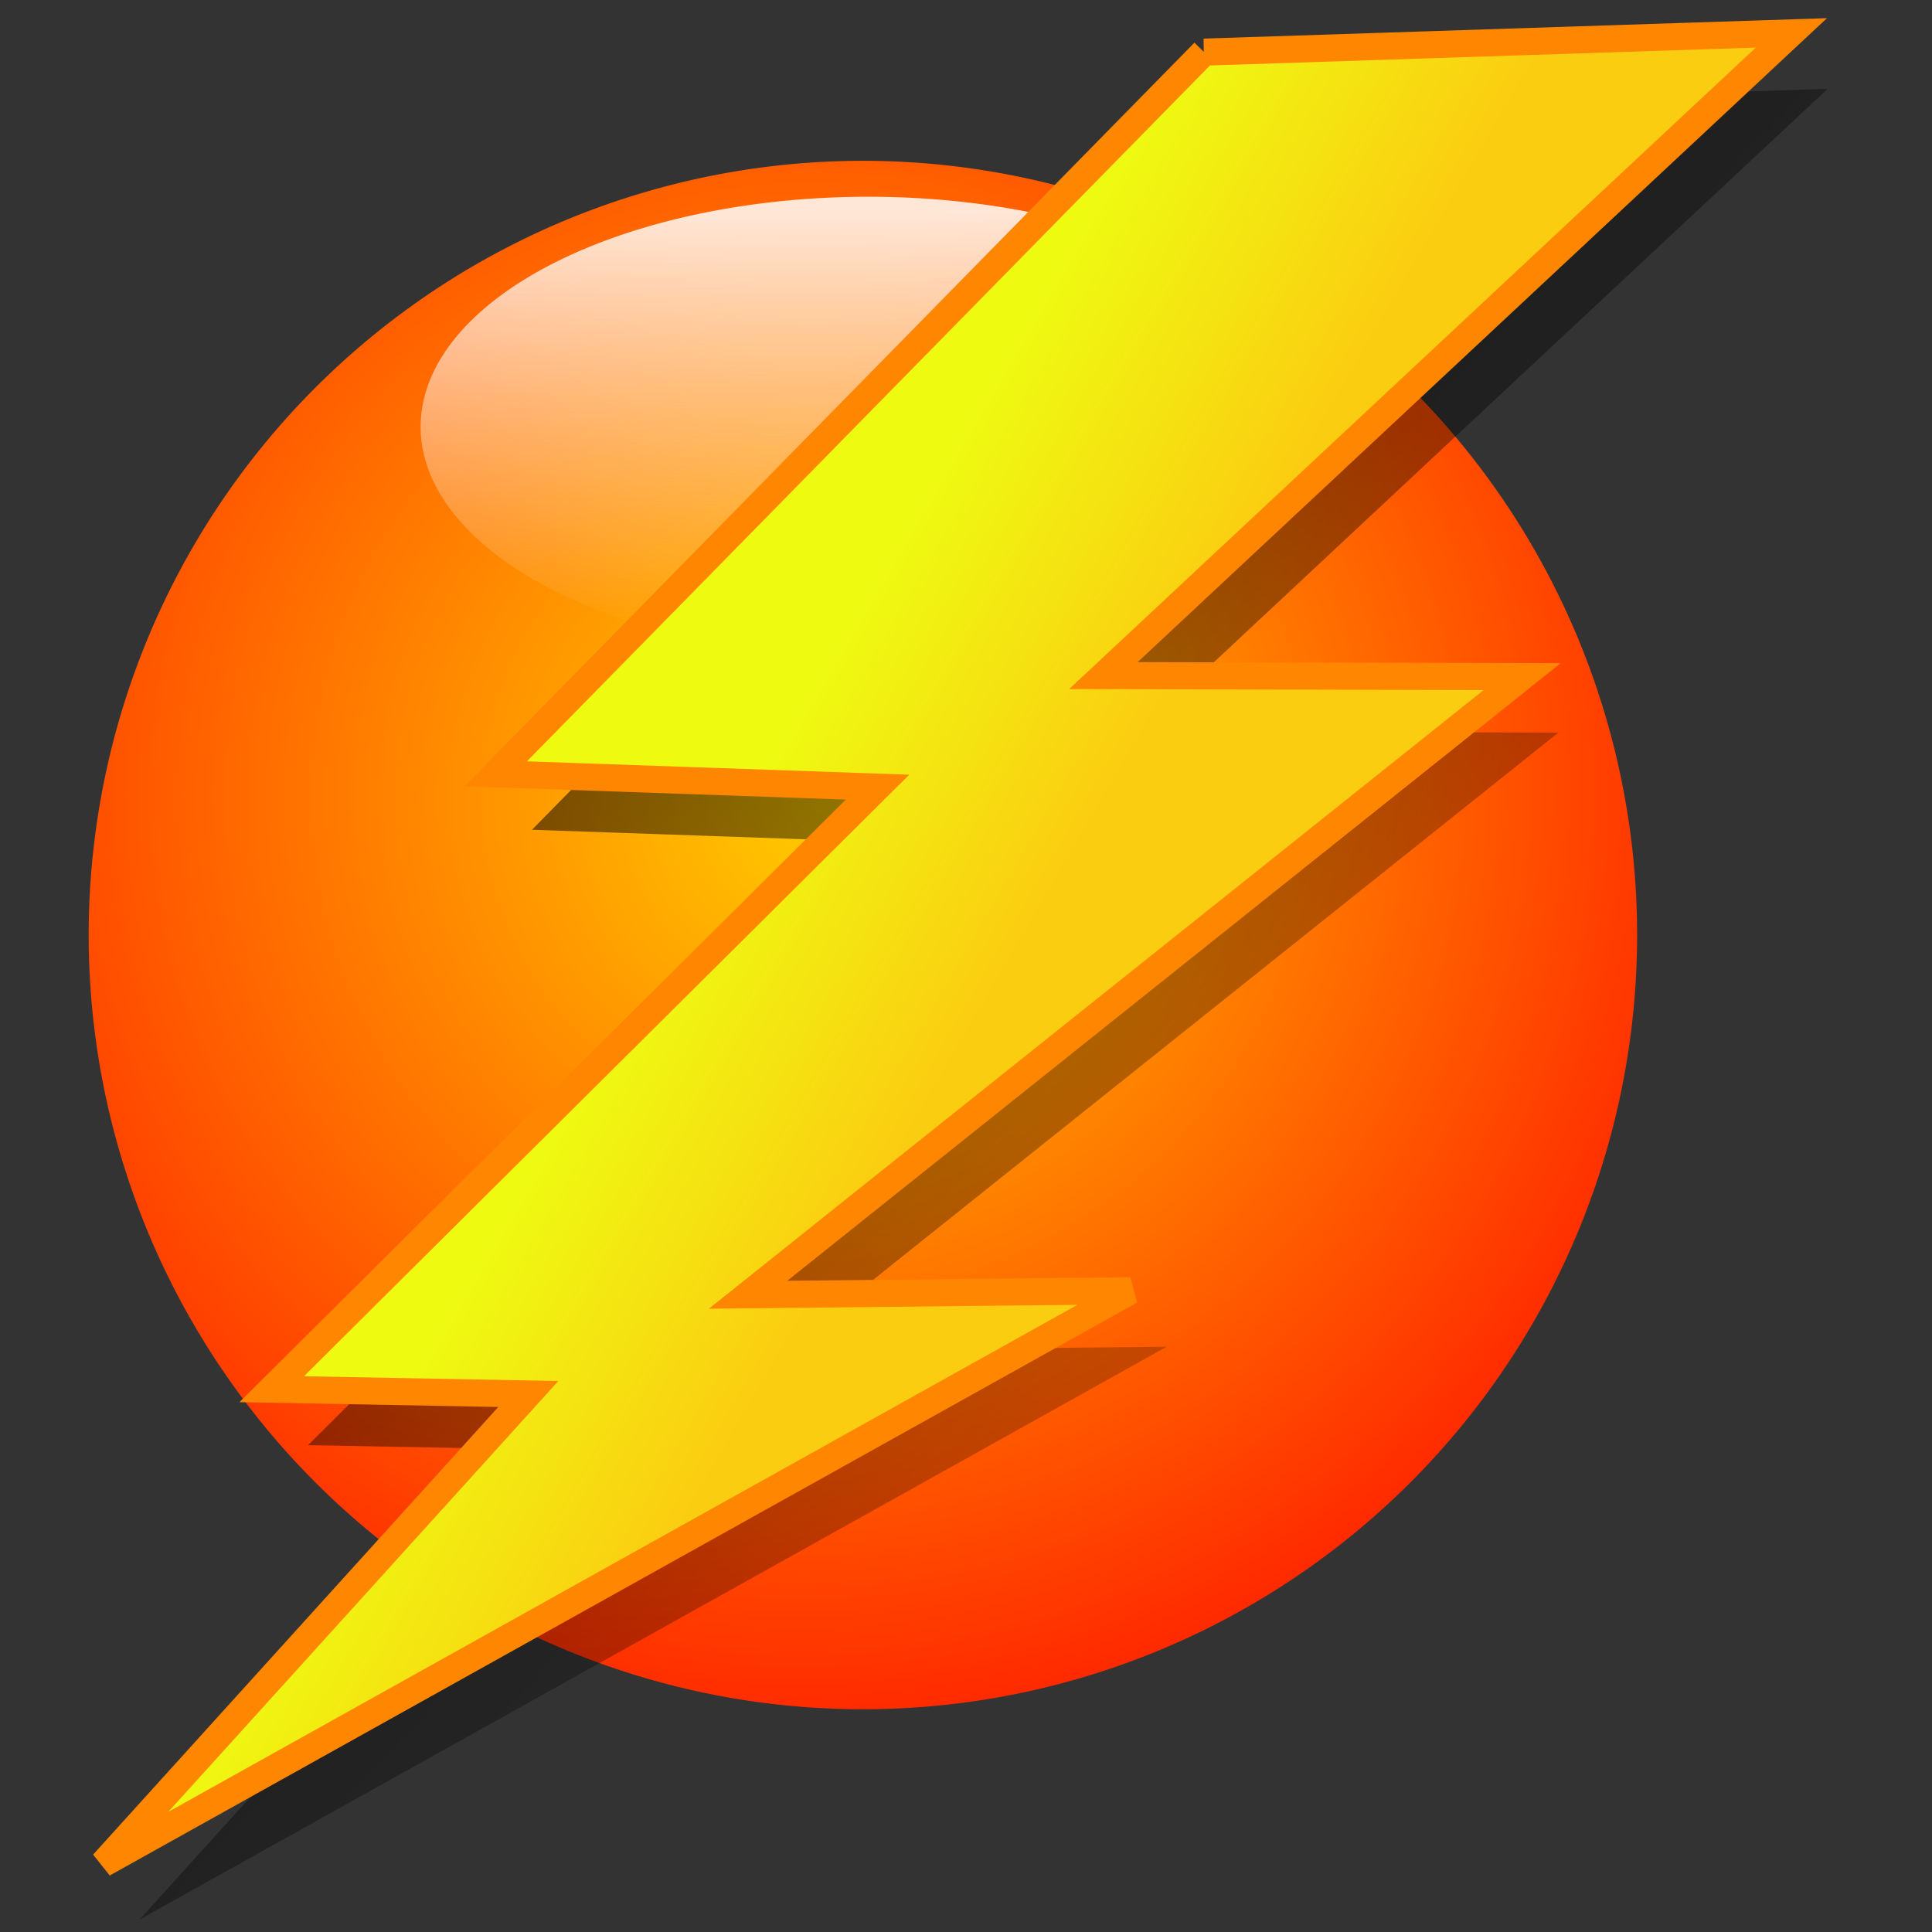
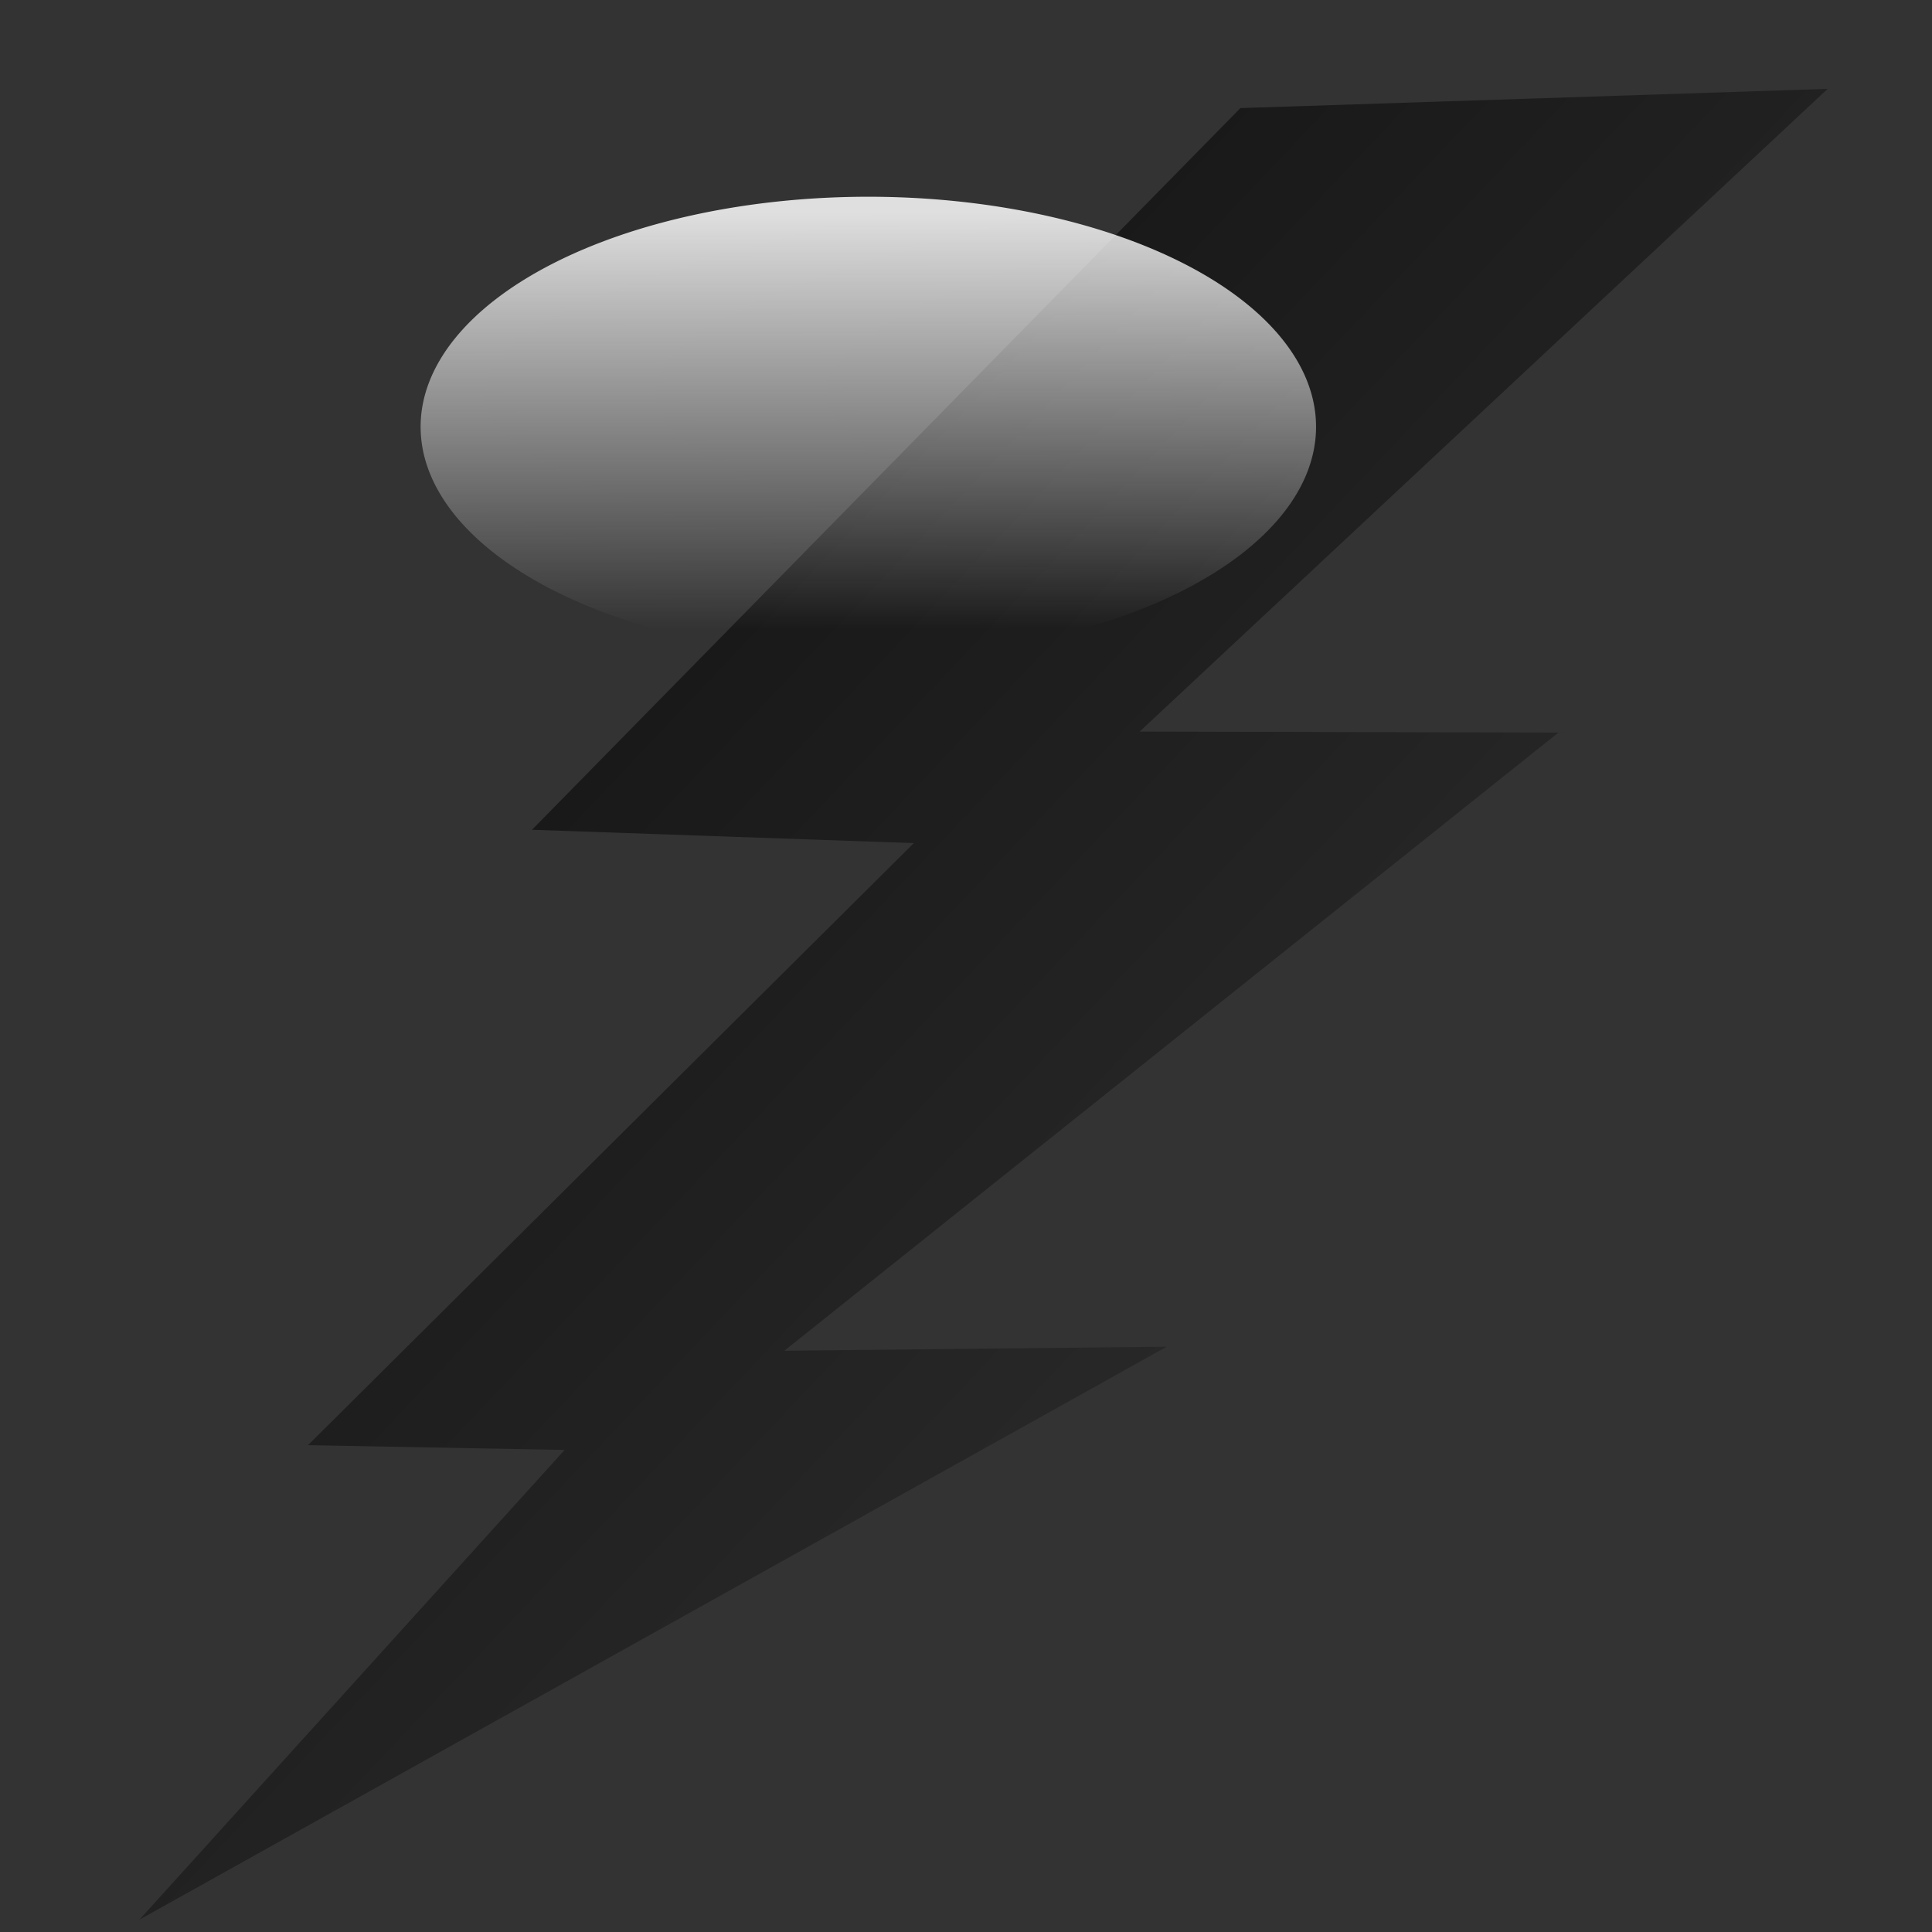
<svg xmlns="http://www.w3.org/2000/svg" viewBox="0 0 250 250">
  <rect x="0" y="0" width="250" height="250" fill="#333333" stroke="none" />
  <defs>
    <linearGradient id="d" x1="23.718" x2="60.156" y1="21.657" y2="56.156" gradientUnits="userSpaceOnUse">
      <stop offset="0" />
      <stop stop-opacity="0" offset="1" />
    </linearGradient>
    <linearGradient id="b" x1="38.999" x2="45.116" y1="35.364" y2="38.929" gradientUnits="userSpaceOnUse">
      <stop stop-color="#eefb11" offset="0" />
      <stop stop-color="#fbcd11" offset="1" />
    </linearGradient>
    <linearGradient id="c" x1="33.714" x2="33.771" y1="32.828" y2="45.819" gradientTransform="scale(1.395 .717)" gradientUnits="userSpaceOnUse">
      <stop stop-color="#fff" offset="0" />
      <stop stop-color="#fffcfc" stop-opacity="0" offset="1" />
    </linearGradient>
    <radialGradient id="a" cx="41.217" cy="36.044" r="26.079" fx="42.015" fy="36.314" gradientUnits="userSpaceOnUse">
      <stop stop-color="#ffcd00" offset="0" />
      <stop stop-color="#f00" offset="1" />
    </radialGradient>
  </defs>
-   <path transform="matrix(5.794 0 0 5.794 -136.4 -106.63)" d="m60.104 39.286a17.291 17.291 0 1 1 -34.582 0 17.291 17.291 0 1 1 34.582 0z" display="block" fill="url(#a)" fill-rule="evenodd" stroke="#000079" stroke-linejoin="round" stroke-width="3.4694e-17" />
+   <path transform="matrix(5.794 0 0 5.794 -136.4 -106.63)" d="m60.104 39.286z" display="block" fill="url(#a)" fill-rule="evenodd" stroke="#000079" stroke-linejoin="round" stroke-width="3.4694e-17" />
  <path transform="matrix(5.794 0 0 5.794 -128.56 -104.73)" d="m49.89 20.49-15.82 16.117 8.527 0.298-13.53 13.446 5.731 0.107-9.496 10.49 22.944-12.796-8.541 0.09 17.288-13.805-9.352-0.023 15.365-14.354-13.118 0.43z" display="block" fill="url(#d)" fill-rule="evenodd" opacity=".789" />
  <path transform="matrix(5.794 0 0 5.794 -161.3 -109.02)" d="m57.231 28.348a9.999 5.138 0 1 1 -19.998 0 9.999 5.138 0 1 1 19.998 0z" display="block" fill="url(#c)" fill-rule="evenodd" opacity=".845" />
-   <path transform="matrix(5.794 0 0 5.794 -128.56 -104.73)" d="m49.08 19.24-15.82 16.117 8.527 0.298-13.53 13.446 5.731 0.107-9.496 10.49 22.944-12.796-8.541 0.09 17.288-13.805-9.352-0.023 15.365-14.354-13.118 0.43z" display="block" fill="url(#b)" fill-rule="evenodd" stroke="#ff8600" stroke-width=".605" />
</svg>